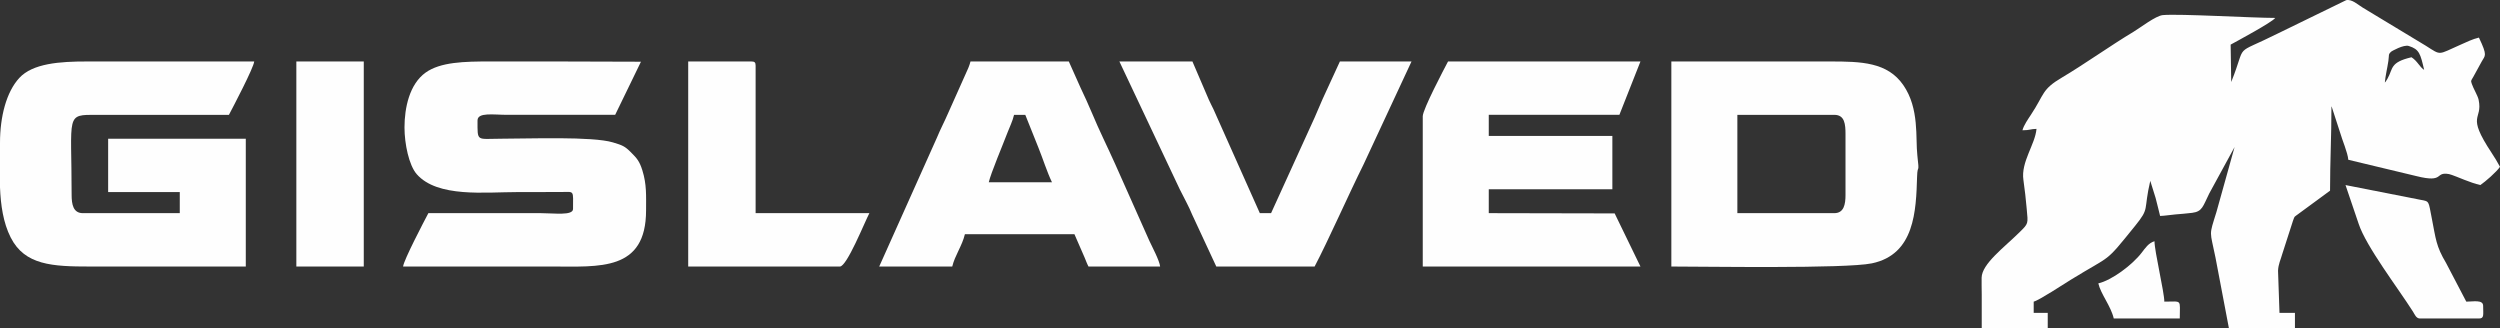
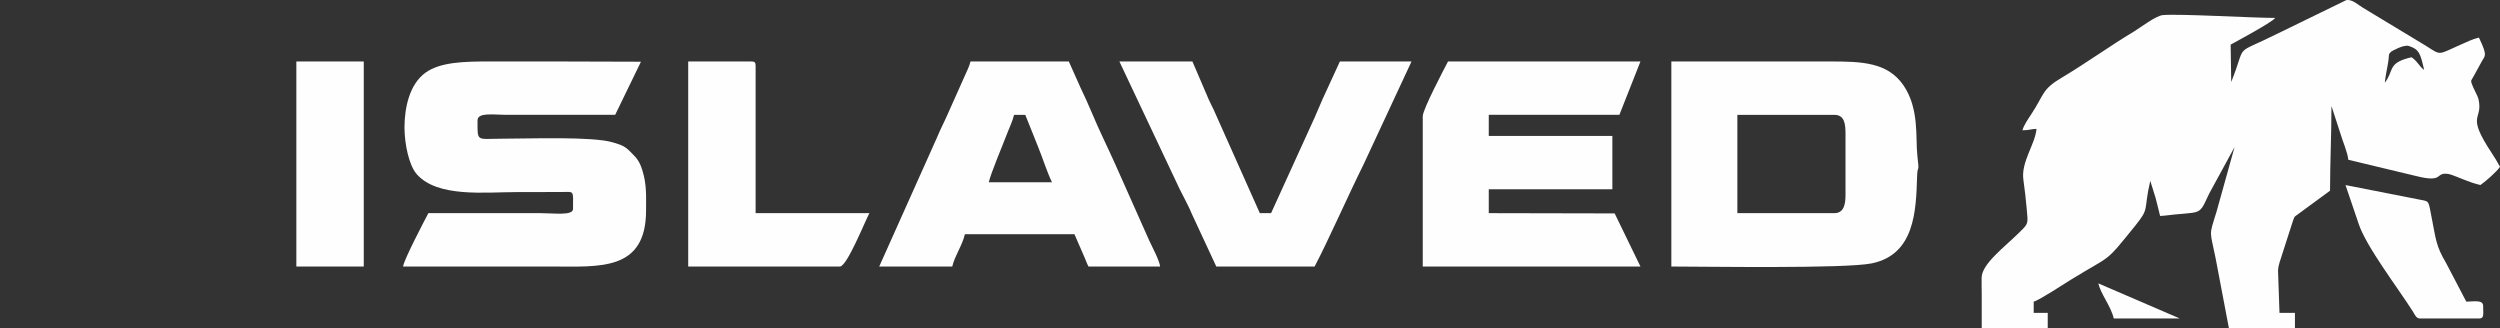
<svg xmlns="http://www.w3.org/2000/svg" xml:space="preserve" width="112.968mm" height="14.836mm" version="1.0" style="shape-rendering:geometricPrecision; text-rendering:geometricPrecision; image-rendering:optimizeQuality; fill-rule:evenodd; clip-rule:evenodd" viewBox="0 0 9044.29 1187.78">
  <rect x="0" y="0" width="9044.29" height="1187.78" fill="#333333" stroke="none" />
  <defs>
    <style type="text/css">
   
    .fil0 {fill:#FEFEFE}
   
  </style>
  </defs>
  <g id="Слой_x0020_1">
    <g id="_2072952578832">
      <path class="fil0" d="M8083.97 532.32l2.79 -10.92 -2.79 10.92zm543.67 -233.73c1.99,-23.94 8.91,-51.42 12.9,-78.56 3.21,-21.75 -1.75,-23.29 11.51,-34.22 0.2,-0.16 43.3,-25.4 62.22,-19.47 38.33,12.03 42.09,28.37 55.64,86.52 -18.12,-12.13 -22.62,-30.25 -45.73,-45.73 -78.64,18.33 -66.2,40.81 -86.27,76.33 -0.55,0.98 -1.27,2.3 -1.84,3.25 -0.56,0.93 -1.39,2.25 -1.95,3.12 -6.01,9.32 -2.03,3.63 -6.49,8.76zm-543.67 233.73l-65.43 234.35c-27.97,90.28 -23.7,64.42 -3.59,164.93l48.69 256.17 238.81 0 0 -55.89 -55.89 0 -5.27 -152.55c1.29,-24.64 9.54,-39.42 15.43,-60.85l38.42 -119.1c7.07,-19.06 3.17,-12.67 17.13,-23.51l117.2 -86.04c0,-105.47 5.08,-196.86 5.08,-304.86 0.68,1.07 1.41,1.62 1.63,3.44l29.93 92.02c7.05,25.52 27.24,71.47 29.41,97.62l245.92 58.94c104.59,26.29 64.85,-16.59 118.38,-7.19 8.51,1.5 43.4,15.92 55.94,20.87 18.37,7.25 38.65,14.47 57.38,18.84 18.09,-12.12 58.78,-47.6 71.13,-66.06 -9.06,-17.12 -20.02,-34.98 -30.49,-50.81 -93.88,-141.92 -30.93,-115.18 -46.79,-191.79 -2.92,-14.16 -19.76,-42.25 -24.52,-57.04 -4.02,-12.47 -3.67,-10.59 5,-25.25l30.88 -56.3c11.97,-22.01 21.94,-19.07 -10.3,-86.27 -23.02,5.36 -45.15,16.44 -65.91,25.55 -84.53,37.07 -68.6,40.4 -126.18,3.95l-228.05 -137.78c-17.35,-10.3 -39.25,-31.75 -60.15,-27.04l-246.3 120.08c-168.47,84.23 -109.52,27.31 -169.53,175.98l-2.08 -135.27c19.56,-10.86 149.64,-80.48 161.45,-96.6 -82.65,0 -345.65,-15.49 -406.56,-10.24 -25.97,2.25 -82.08,46.01 -106.87,60.81 -79.3,47.34 -180.37,119.07 -257.27,164.45 -75.55,44.57 -62.75,59.01 -113.41,135.57 -9.13,13.79 -26.47,38.65 -30.49,55.89 27.06,0 28.42,-4.59 50.81,-5.08 -4.66,56.05 -56.8,119.67 -47.41,184.36 5.3,36.57 8.72,69.38 12.01,105.14 5.04,54.84 6.95,52.01 -26.8,85.28 -55.35,54.56 -135.21,113.34 -136.34,163.44 -0.45,19.82 0.38,41.29 0.38,61.35 0,40.65 0,81.3 0,121.95l238.8 0 0 -55.89 -50.81 0 0 -40.65c19.29,-4.48 110.41,-64.48 134.25,-79.15 152.86,-94.04 119.58,-55.35 232.3,-194.52 54.63,-67.43 29.41,-52.67 55.19,-163.3l19.32 61.97c5.76,23.33 11.09,42.92 16.24,65.05 17.17,-0.38 33.36,-3.67 55.45,-5.52 16.35,-1.37 40.02,-3.15 60.37,-5.69 37.28,-4.68 38.73,-23.22 62.01,-70.09l91.47 -167.67z" />
-       <path class="fil0" d="M-0 677.83c2.67,64.99 11.74,128.29 38.81,181.53 50.88,100.12 150.91,104.86 286.39,104.86l564 0 0 -462.38 -497.95 0 0 193.08 259.13 0 0 76.21 -350.59 0c-34.82,0 -40.65,-31.51 -40.65,-66.05 0,-294.58 -23.41,-289.77 91.46,-289.63l477.62 0.01c15.17,-28.67 89.59,-170.59 91.46,-193.08 -201.54,0 -403.11,0.25 -604.65,0 -99.43,-0.12 -196.72,6.98 -245.23,59.63 -46.65,50.62 -69.79,139.39 -69.79,235.07l0 160.75z" />
      <path class="fil0" d="M1463.35 461.19c0,59.32 16.12,136.95 44.36,169.03 75.15,85.38 247.91,64.7 362.12,64.7l162.88 -0.3c46.24,-0.74 40.36,-6.54 40.36,61.26 0,25.12 -68.23,15.24 -116.86,15.24l-406.48 0c-15.17,28.67 -89.6,170.6 -91.46,193.09 179.53,0 359.06,0 538.59,0 171.82,0 340.43,17.88 340.43,-203.25 0,-52.63 2.55,-93.68 -13.27,-144.25 -10.46,-33.48 -19.75,-43.93 -41.25,-65.45 -22.59,-22.62 -30.75,-25.64 -65.51,-36.11 -74.06,-22.3 -304.29,-13.35 -403.33,-13.32 -90.88,0.02 -86.37,13.12 -86.37,-66.06 0,-30.42 58.33,-20.32 106.7,-20.32l391.24 0 93.33 -192.15c-183.08,-0.93 -364.31,-0.93 -545.54,-0.93 -93.53,0 -180,1.77 -233.87,40.49 -57.99,41.67 -76.07,126.97 -76.07,198.32z" />
      <path class="fil0" d="M6635.87 771.13l-350.59 0 0 -355.67 350.59 0c38.04,0 40.65,33.79 40.65,71.13l0 218.49c0,34.54 -5.83,66.05 -40.65,66.05zm-589.41 193.09c121.47,0 629.54,8.34 725.28,-11.48 155.45,-32.18 160.03,-190.65 163.75,-313.88 1.47,-48.67 9.37,-3.89 0.92,-76.78 -7.16,-61.78 8.09,-169.14 -50.73,-254.17 -57.53,-83.18 -151.98,-85.54 -265.06,-85.54l-574.16 0 0 741.84z" />
      <path class="fil0" d="M5147.12 420.53l0 543.68 787.57 0 -93.33 -192.15 -455.44 -0.94 0 -86.37 447.14 0 0 -193.08 -447.14 0 0 -76.22 472.55 0 76.22 -193.08 -696.11 0c-14.66,27.72 -91.46,173.45 -91.46,198.16z" />
      <path class="fil0" d="M3668.53 415.46l40.65 0 47.92 119.75c16.83,41.78 30.46,86.31 48.61,124.14l-228.65 0c7.86,-33.75 50.31,-133.76 68.2,-180.78 8.73,-22.96 17.76,-39.5 23.27,-63.12zm-487.79 548.76l264.22 0c9.14,-39.25 36.12,-75.63 45.73,-116.87l396.32 0 37.02 84.93c5.78,13.41 7.66,20.36 13.79,31.94l259.13 0c-1.67,-20.17 -29.56,-72.94 -38.97,-93.13l-123.69 -277.72c-27.2,-60.94 -57.83,-121.7 -84.16,-185.13 -13.58,-32.7 -26.26,-59.28 -41.09,-91.01l-42.36 -94.84 -355.68 0c-3.29,14.13 -12.02,33.75 -18.62,47.44l-61.21 136.95c-13.19,30.83 -29.41,61.17 -41.4,90.7l-209.04 466.75z" />
      <path class="fil0" d="M4400.2 964.22l355.68 0c46.74,-88.34 127.47,-270.08 176.21,-367.47l174.39 -374.37 -259.13 0 -62.45 135.73c-10.54,24.67 -18.73,44.24 -29.09,67.45l-157.44 345.57 -40.65 0 -167.75 -375.92c-5.32,-11.94 -10.81,-20.54 -16.64,-34.17l-59.5 -138.66 -264.22 0 218.41 462.45c15.06,30.57 32.44,60.85 45.09,92.09l87.09 187.29z" />
      <path class="fil0" d="M2489.72 964.22l548.76 0c25.38,0 89.56,-160.69 106.7,-193.09l-411.56 0 0 -533.51c0,-11.71 -3.54,-15.24 -15.24,-15.24l-228.65 0 0 741.84z" />
      <polygon class="fil0" points="1072.11,964.22 1316,964.22 1316,222.38 1072.11,222.38 " />
      <path class="fil0" d="M8754.67 1152.21l213.4 0c19.76,0 15.24,-13.03 15.24,-45.73 0,-23.3 -36.01,-15.24 -60.97,-15.24l-73.28 -140.12c-36.32,-60.81 -36.75,-86.31 -51.61,-161.79 -12.41,-63.01 -7.94,-60.52 -40.3,-66.4l-271.77 -53.4 47.63 140.36c26.96,81.72 141.31,230.91 196.16,317.03 6.69,10.5 11.73,25.3 25.51,25.3z" />
-       <path class="fil0" d="M7591.11 1025.18c9.17,39.41 45.27,81.45 55.88,127.02l238.82 0c0,-71.35 10.13,-60.97 -55.9,-60.97 0,-33.92 -35.56,-182.16 -35.56,-218.48 -20.86,5.56 -34.16,25.48 -45.73,40.65 -34.71,45.49 -109.11,100.51 -157.51,111.78z" />
+       <path class="fil0" d="M7591.11 1025.18c9.17,39.41 45.27,81.45 55.88,127.02l238.82 0z" />
    </g>
  </g>
</svg>